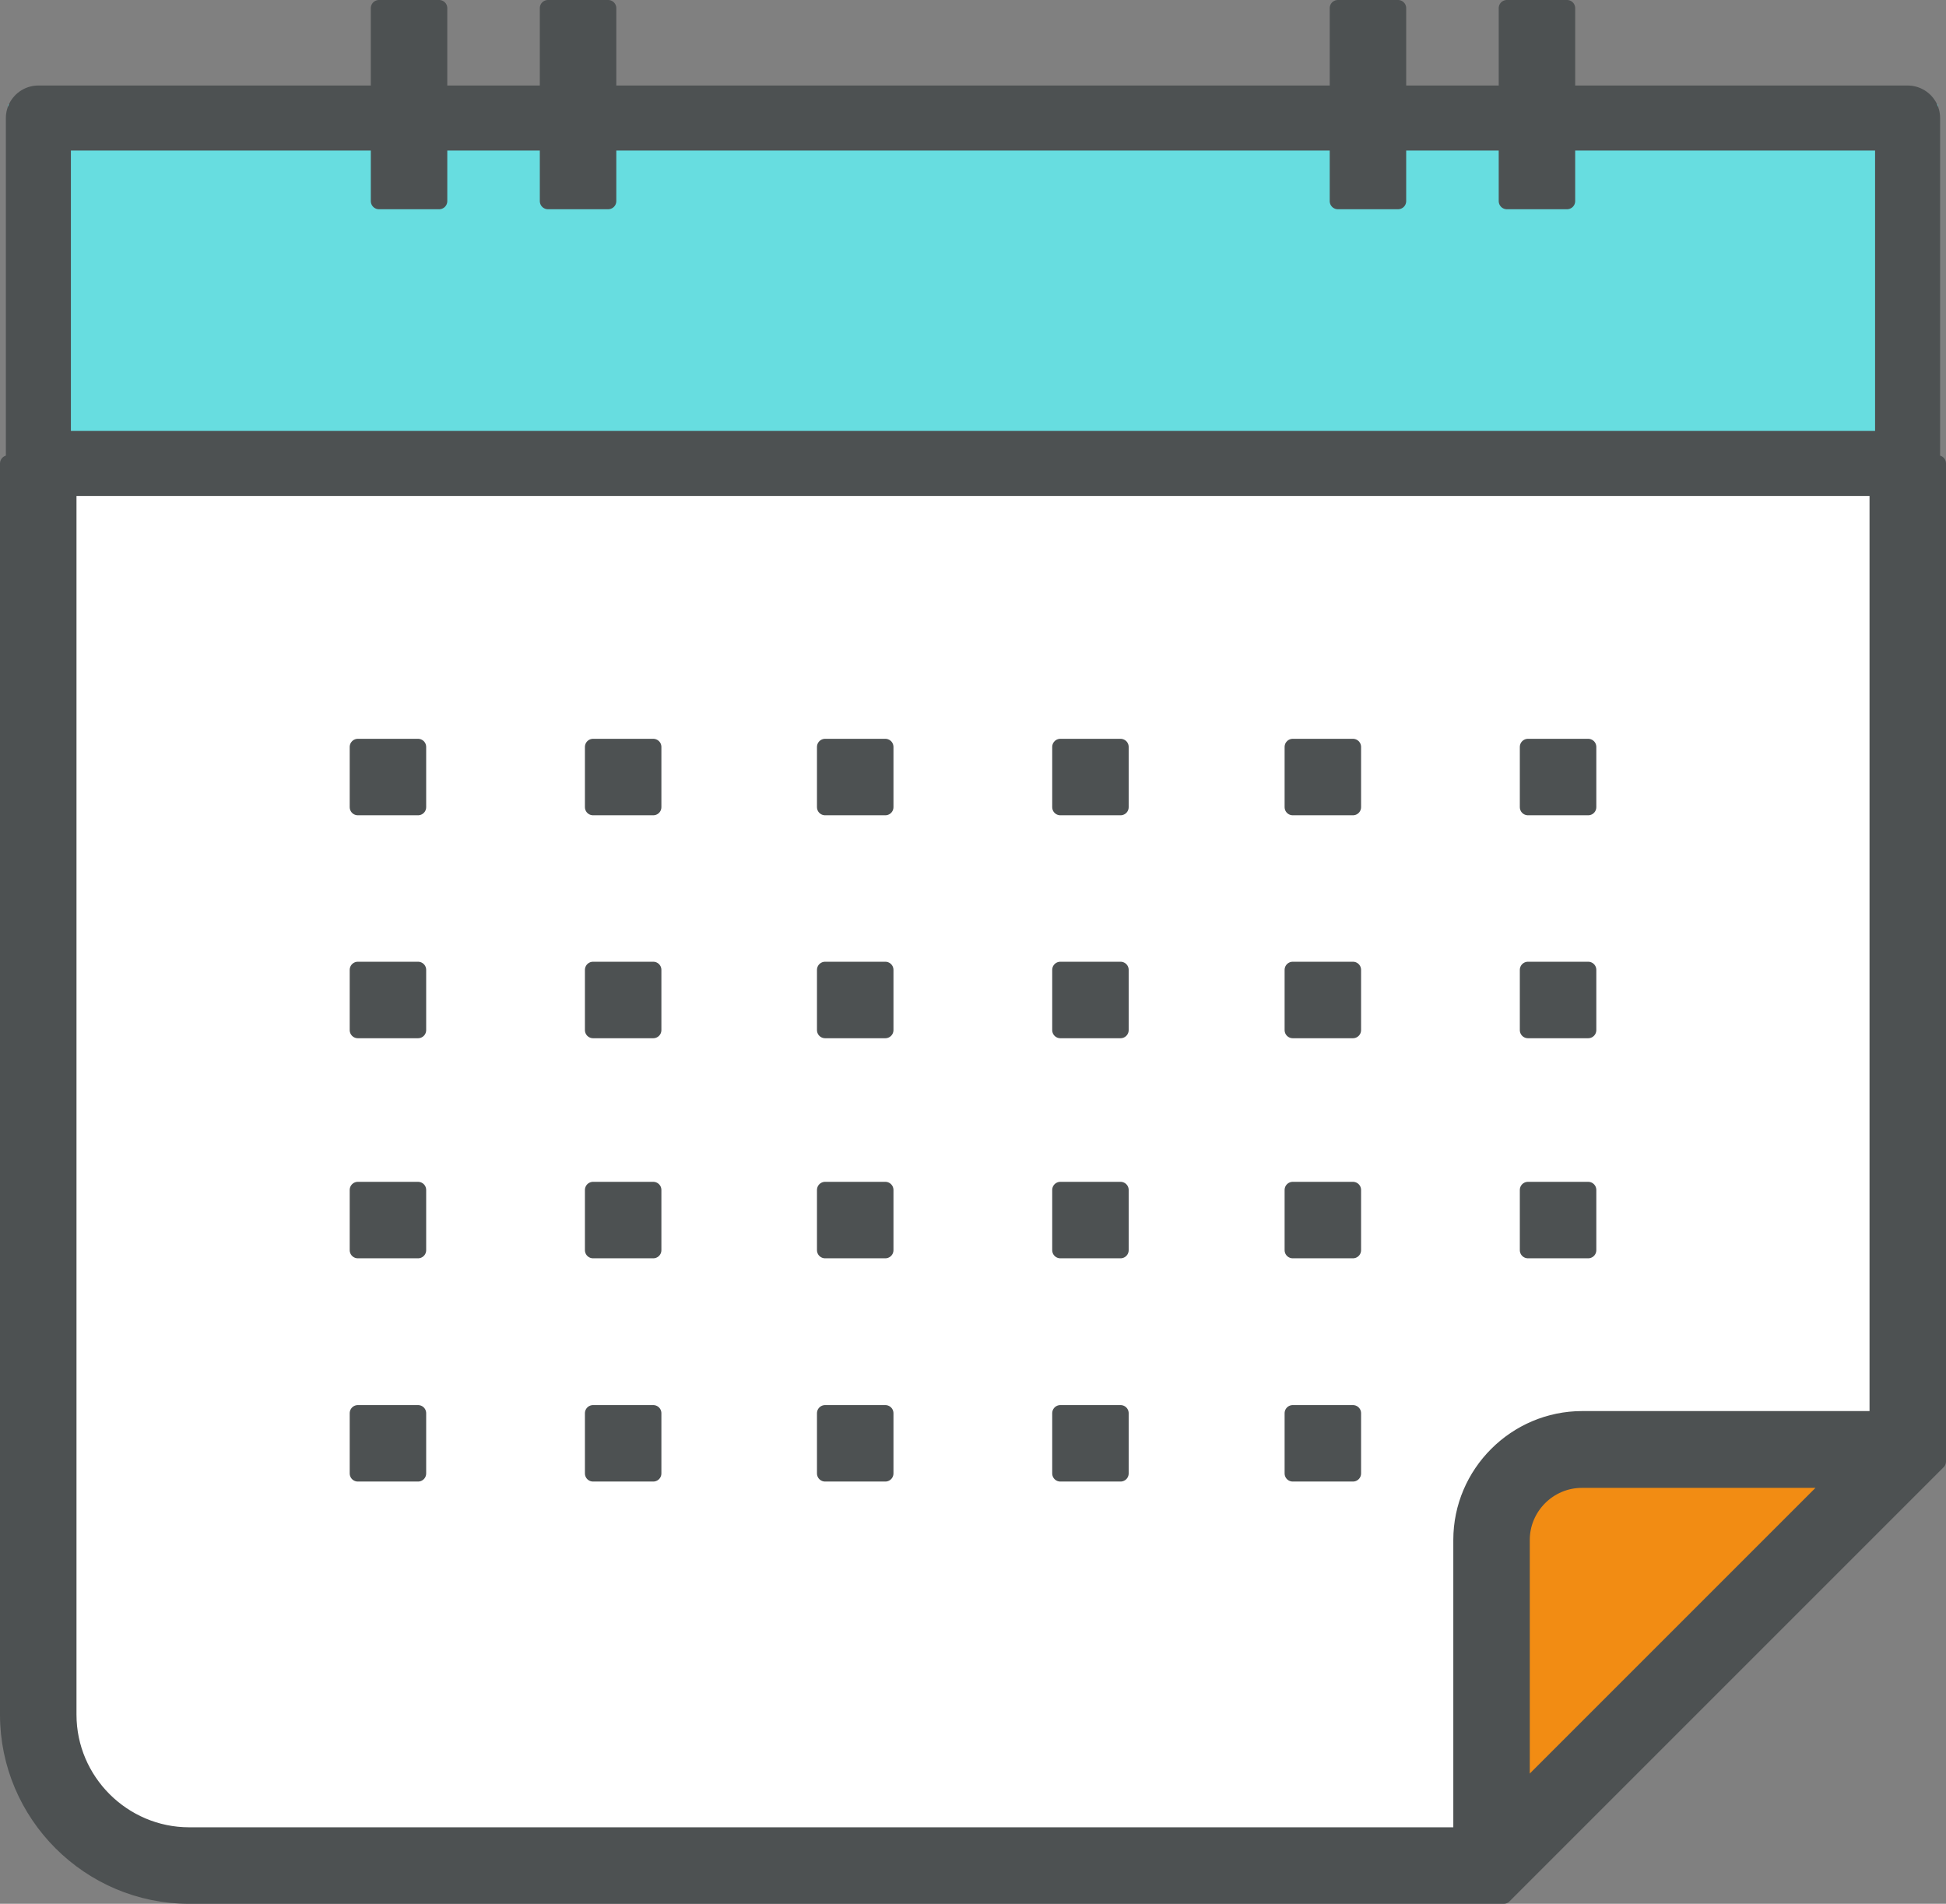
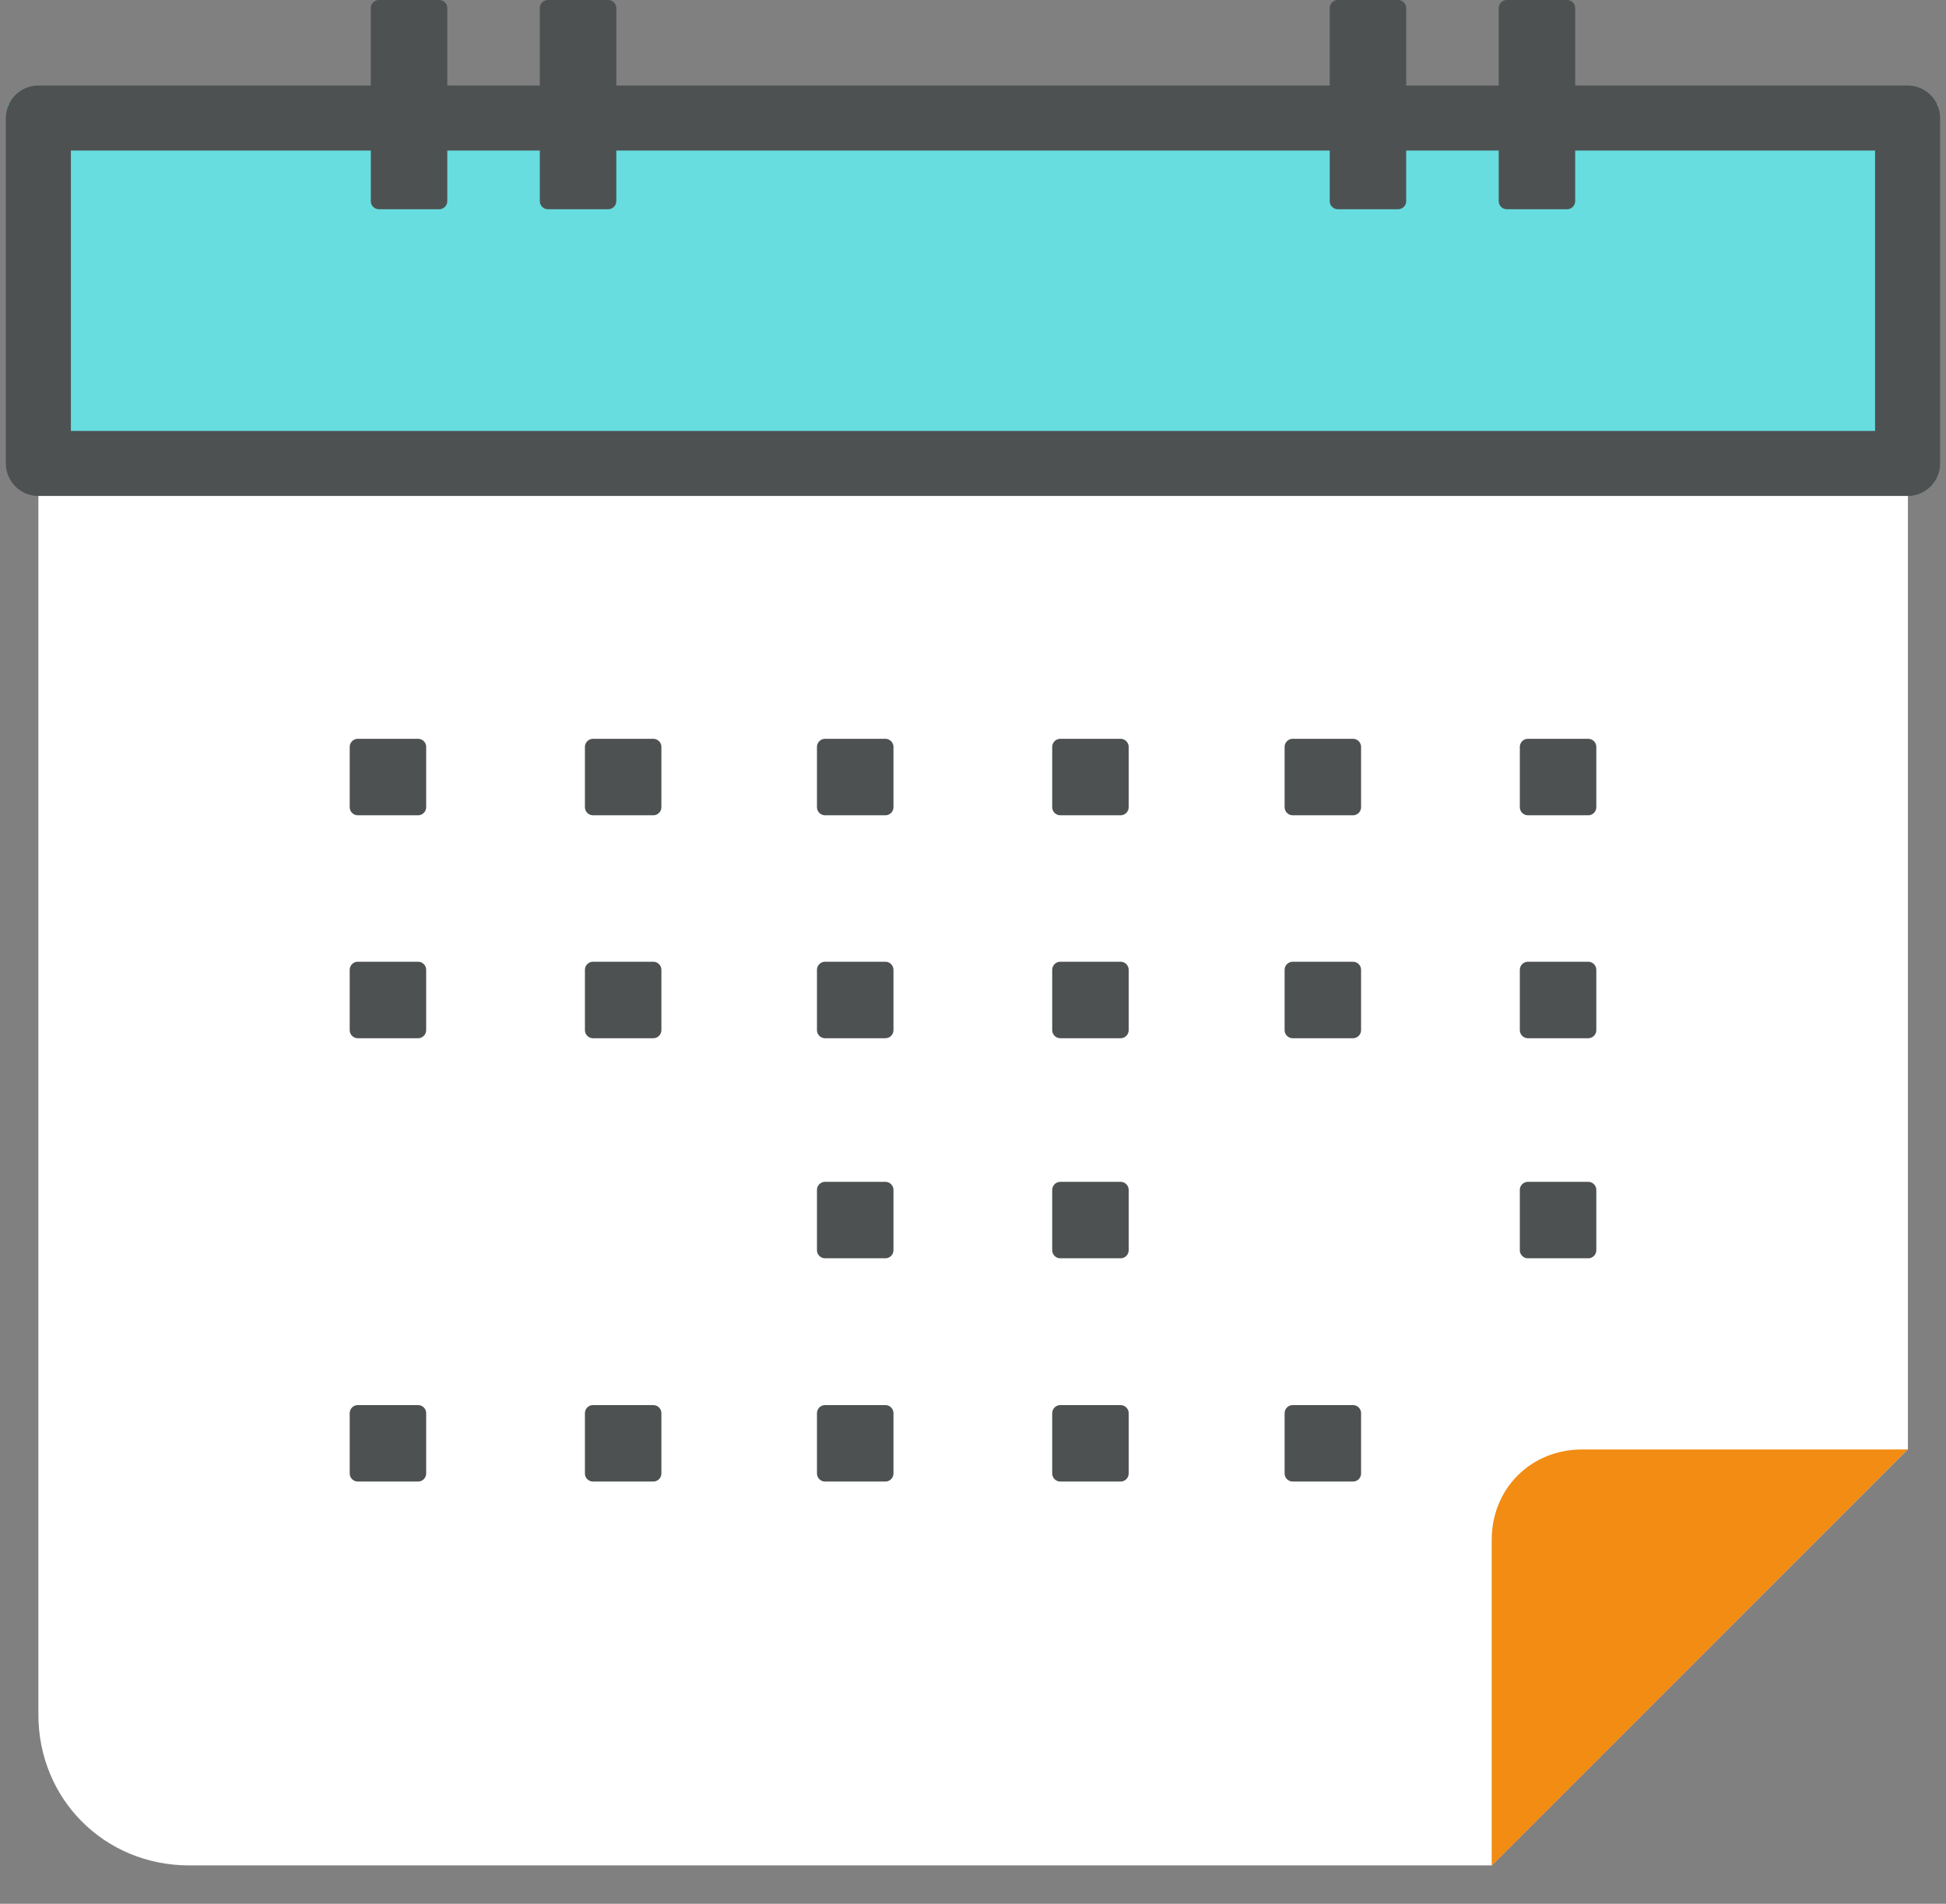
<svg xmlns="http://www.w3.org/2000/svg" version="1.1" id="Layer_1" x="0px" y="0px" width="89.781px" height="87.832px" viewBox="0 0 89.781 87.832" enable-background="new 0 0 89.781 87.832" xml:space="preserve">
  <rect x="0" y="0" width="89.781" height="87.832" fill="#808080" stroke="none" />
  <rect x="0.375" y="4.827" fill="#67DDE0" width="89.031" height="16.555" />
  <path fill="#FFFFFF" d="M1.771,21.382v57.725c0,3.899,3.056,6.954,6.954,6.954h60.096l19.203-19.203V21.382" />
  <g>
    <rect x="69.52" y="0.375" fill="#4D5152" stroke="#4D5152" stroke-width="0.75" stroke-linecap="round" stroke-linejoin="round" stroke-miterlimit="10" width="2.778" height="8.903" />
    <rect x="61.723" y="0.375" fill="#4D5152" stroke="#4D5152" stroke-width="0.75" stroke-linecap="round" stroke-linejoin="round" stroke-miterlimit="10" width="2.778" height="8.903" />
    <rect x="25.28" y="0.375" fill="#4D5152" stroke="#4D5152" stroke-width="0.75" stroke-linecap="round" stroke-linejoin="round" stroke-miterlimit="10" width="2.779" height="8.903" />
    <rect x="17.483" y="0.375" fill="#4D5152" stroke="#4D5152" stroke-width="0.75" stroke-linecap="round" stroke-linejoin="round" stroke-miterlimit="10" width="2.778" height="8.903" />
  </g>
  <path fill="#F28C13" d="M88.01,66.872H72.997c-2.372,0-4.176,1.804-4.176,4.175v15.027L88.01,66.872z" />
  <g>
-     <path fill="#4D5152" stroke="#4D5152" stroke-width="0.75" stroke-linecap="round" stroke-linejoin="round" stroke-miterlimit="10" d="   M86.628,21.382v44.093H72.997c-3.056,0-5.572,2.502-5.572,5.572v13.631H8.726c-3.055,0-5.572-2.502-5.572-5.572V21.382H0.375   v57.725c0,4.597,3.753,8.351,8.351,8.351h60.648l20.032-20.032V21.382H86.628z M70.203,82.729V71.047   c0-1.527,1.252-2.778,2.778-2.778h11.683L70.203,82.729z" />
    <rect x="16.509" y="34.46" fill="#4D5152" stroke="#4D5152" stroke-width="0.75" stroke-linecap="round" stroke-linejoin="round" stroke-miterlimit="10" width="2.778" height="2.778" />
    <rect x="27.361" y="34.46" fill="#4D5152" stroke="#4D5152" stroke-width="0.75" stroke-linecap="round" stroke-linejoin="round" stroke-miterlimit="10" width="2.778" height="2.778" />
    <rect x="38.067" y="34.46" fill="#4D5152" stroke="#4D5152" stroke-width="0.75" stroke-linecap="round" stroke-linejoin="round" stroke-miterlimit="10" width="2.779" height="2.778" />
    <rect x="48.92" y="34.46" fill="#4D5152" stroke="#4D5152" stroke-width="0.75" stroke-linecap="round" stroke-linejoin="round" stroke-miterlimit="10" width="2.778" height="2.778" />
    <rect x="59.642" y="34.46" fill="#4D5152" stroke="#4D5152" stroke-width="0.75" stroke-linecap="round" stroke-linejoin="round" stroke-miterlimit="10" width="2.778" height="2.778" />
    <rect x="70.494" y="34.46" fill="#4D5152" stroke="#4D5152" stroke-width="0.75" stroke-linecap="round" stroke-linejoin="round" stroke-miterlimit="10" width="2.779" height="2.778" />
    <rect x="16.509" y="44.745" fill="#4D5152" stroke="#4D5152" stroke-width="0.75" stroke-linecap="round" stroke-linejoin="round" stroke-miterlimit="10" width="2.778" height="2.779" />
    <rect x="27.361" y="44.745" fill="#4D5152" stroke="#4D5152" stroke-width="0.75" stroke-linecap="round" stroke-linejoin="round" stroke-miterlimit="10" width="2.778" height="2.779" />
    <rect x="38.067" y="44.745" fill="#4D5152" stroke="#4D5152" stroke-width="0.75" stroke-linecap="round" stroke-linejoin="round" stroke-miterlimit="10" width="2.779" height="2.779" />
    <rect x="48.92" y="44.745" fill="#4D5152" stroke="#4D5152" stroke-width="0.75" stroke-linecap="round" stroke-linejoin="round" stroke-miterlimit="10" width="2.778" height="2.779" />
    <rect x="59.642" y="44.745" fill="#4D5152" stroke="#4D5152" stroke-width="0.75" stroke-linecap="round" stroke-linejoin="round" stroke-miterlimit="10" width="2.778" height="2.779" />
    <rect x="70.494" y="44.745" fill="#4D5152" stroke="#4D5152" stroke-width="0.75" stroke-linecap="round" stroke-linejoin="round" stroke-miterlimit="10" width="2.779" height="2.779" />
-     <rect x="16.509" y="54.899" fill="#4D5152" stroke="#4D5152" stroke-width="0.75" stroke-linecap="round" stroke-linejoin="round" stroke-miterlimit="10" width="2.778" height="2.778" />
-     <rect x="27.361" y="54.899" fill="#4D5152" stroke="#4D5152" stroke-width="0.75" stroke-linecap="round" stroke-linejoin="round" stroke-miterlimit="10" width="2.778" height="2.778" />
    <rect x="38.067" y="54.899" fill="#4D5152" stroke="#4D5152" stroke-width="0.75" stroke-linecap="round" stroke-linejoin="round" stroke-miterlimit="10" width="2.779" height="2.778" />
    <rect x="48.92" y="54.899" fill="#4D5152" stroke="#4D5152" stroke-width="0.75" stroke-linecap="round" stroke-linejoin="round" stroke-miterlimit="10" width="2.778" height="2.778" />
-     <rect x="59.642" y="54.899" fill="#4D5152" stroke="#4D5152" stroke-width="0.75" stroke-linecap="round" stroke-linejoin="round" stroke-miterlimit="10" width="2.778" height="2.778" />
    <rect x="70.494" y="54.899" fill="#4D5152" stroke="#4D5152" stroke-width="0.75" stroke-linecap="round" stroke-linejoin="round" stroke-miterlimit="10" width="2.779" height="2.778" />
    <rect x="16.509" y="65.199" fill="#4D5152" stroke="#4D5152" stroke-width="0.75" stroke-linecap="round" stroke-linejoin="round" stroke-miterlimit="10" width="2.778" height="2.778" />
    <rect x="27.361" y="65.199" fill="#4D5152" stroke="#4D5152" stroke-width="0.75" stroke-linecap="round" stroke-linejoin="round" stroke-miterlimit="10" width="2.778" height="2.778" />
    <rect x="38.067" y="65.199" fill="#4D5152" stroke="#4D5152" stroke-width="0.75" stroke-linecap="round" stroke-linejoin="round" stroke-miterlimit="10" width="2.779" height="2.778" />
    <rect x="48.92" y="65.199" fill="#4D5152" stroke="#4D5152" stroke-width="0.75" stroke-linecap="round" stroke-linejoin="round" stroke-miterlimit="10" width="2.778" height="2.778" />
    <rect x="59.642" y="65.199" fill="#4D5152" stroke="#4D5152" stroke-width="0.75" stroke-linecap="round" stroke-linejoin="round" stroke-miterlimit="10" width="2.778" height="2.778" />
  </g>
  <rect x="1.771" y="5.445" fill="none" stroke="#4D5152" stroke-width="3" stroke-linecap="round" stroke-linejoin="round" stroke-miterlimit="10" width="86.238" height="15.937" />
</svg>